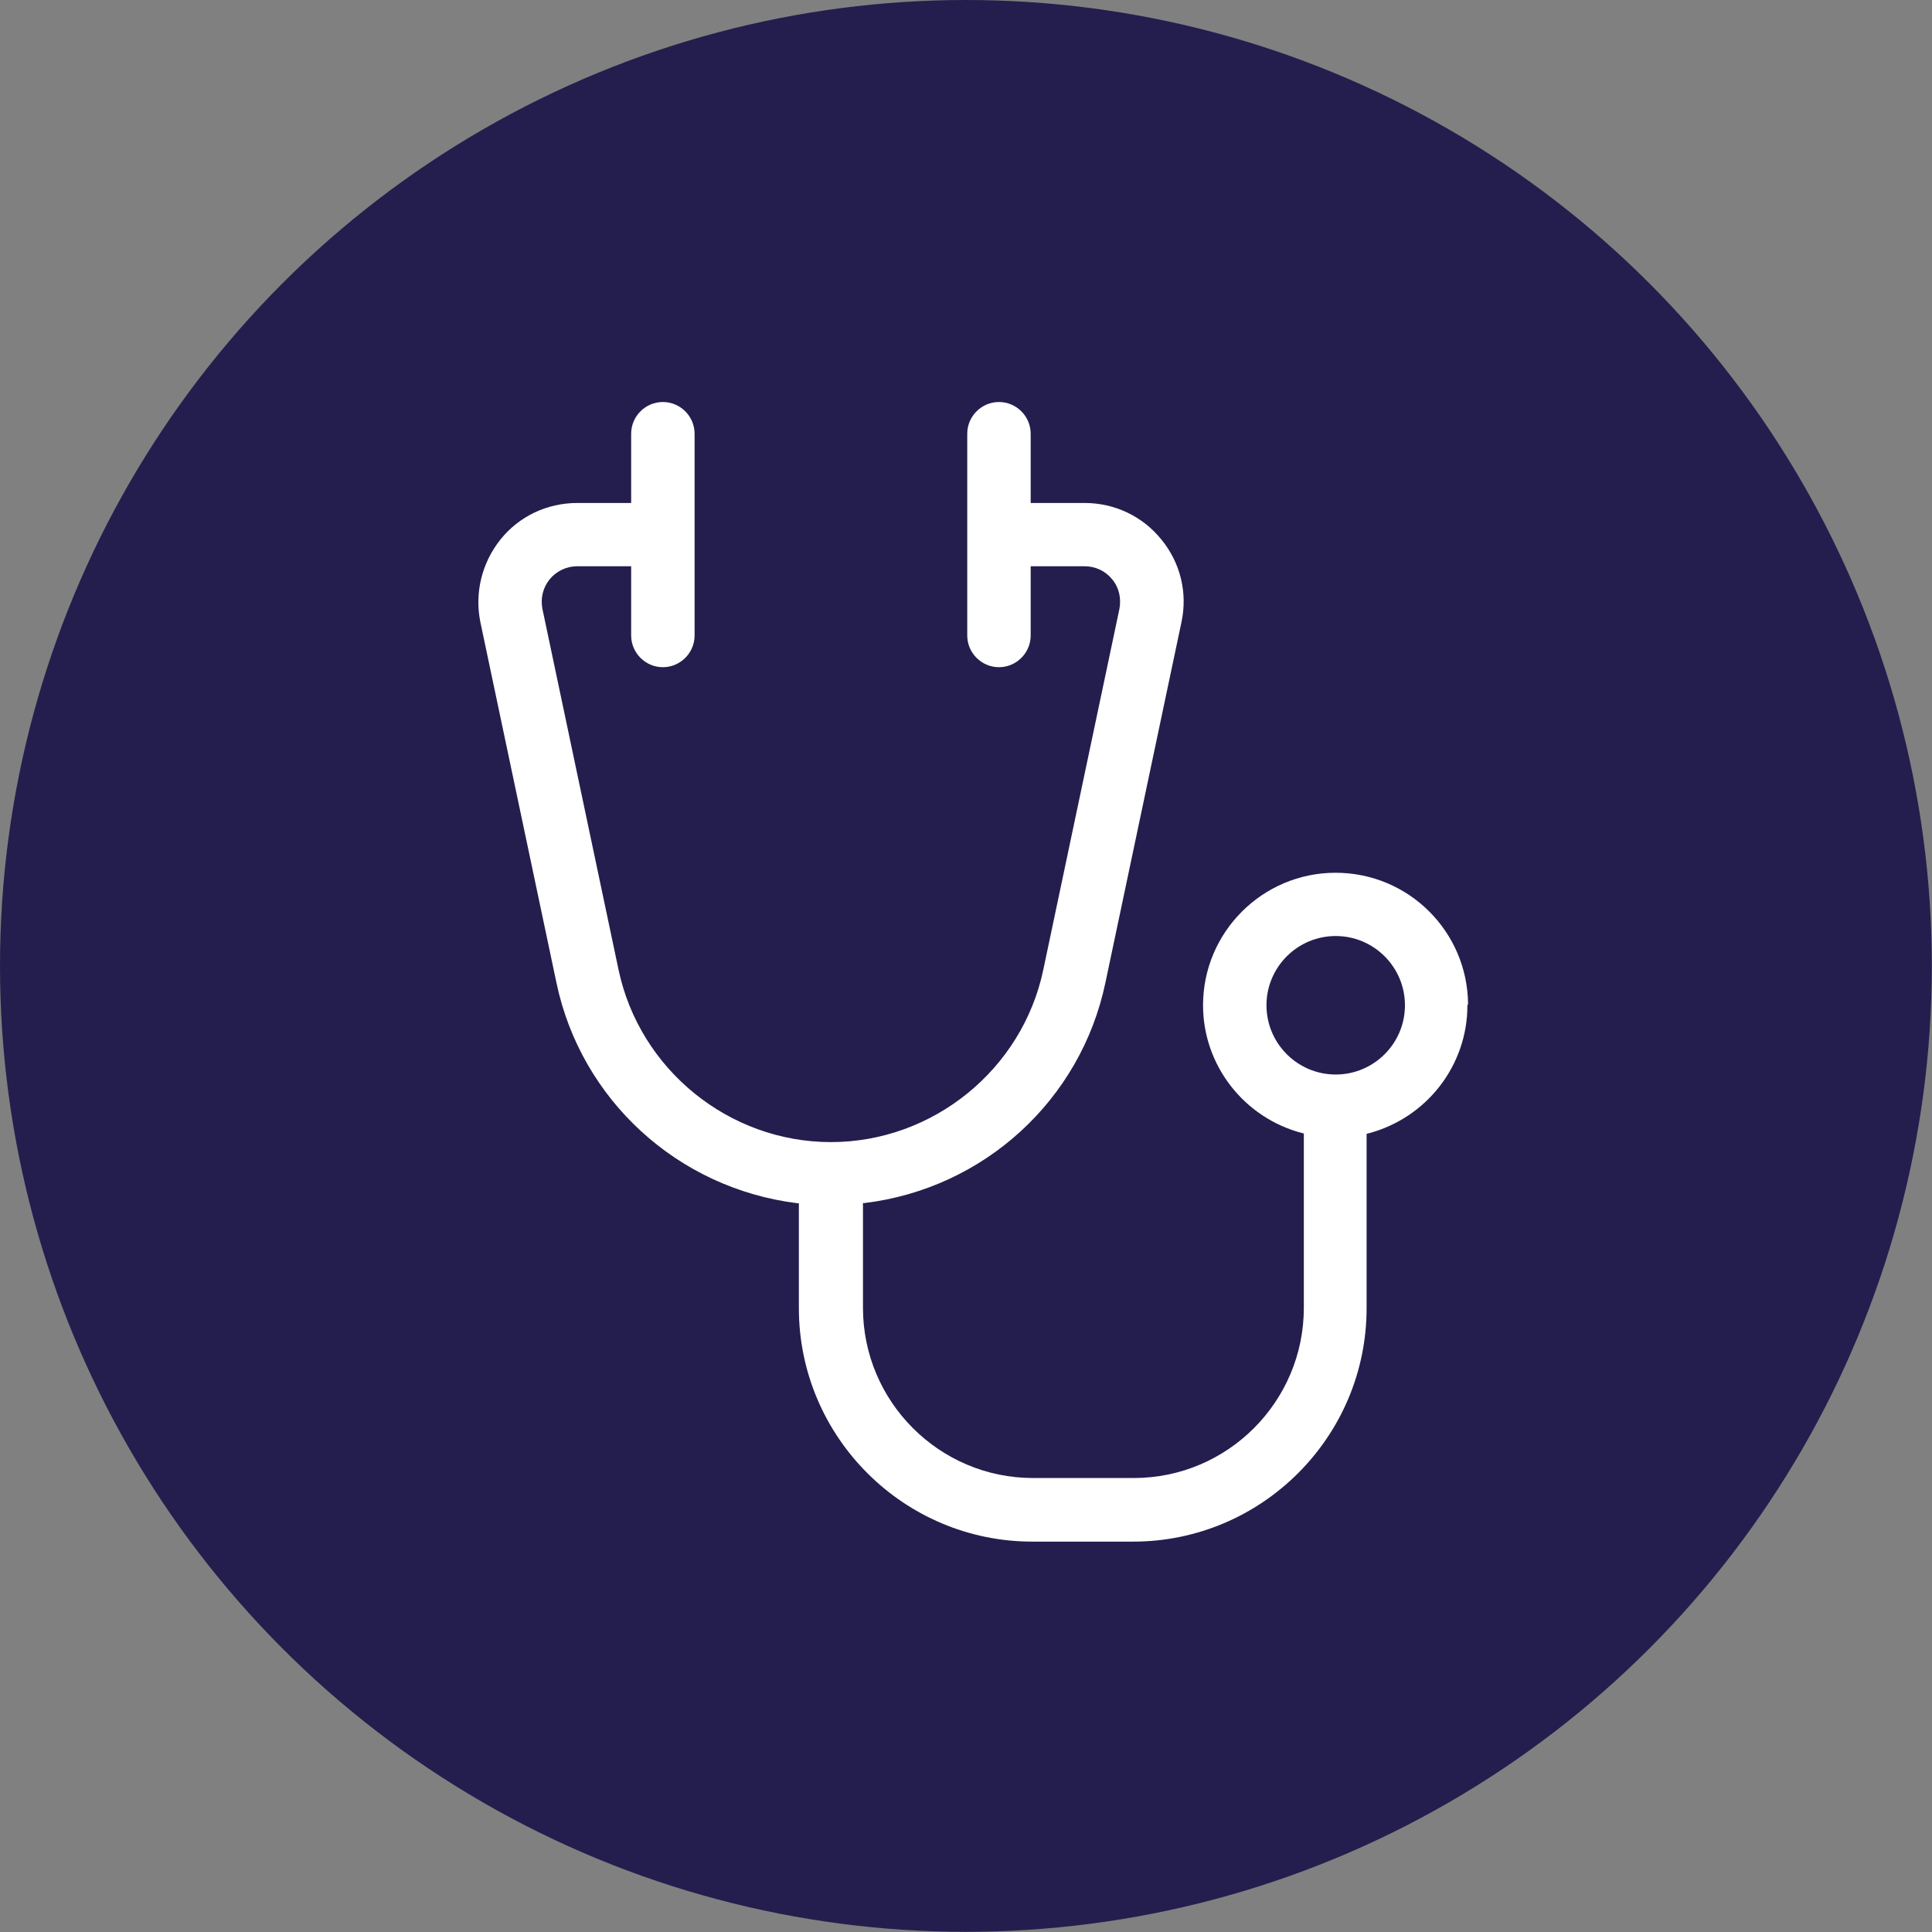
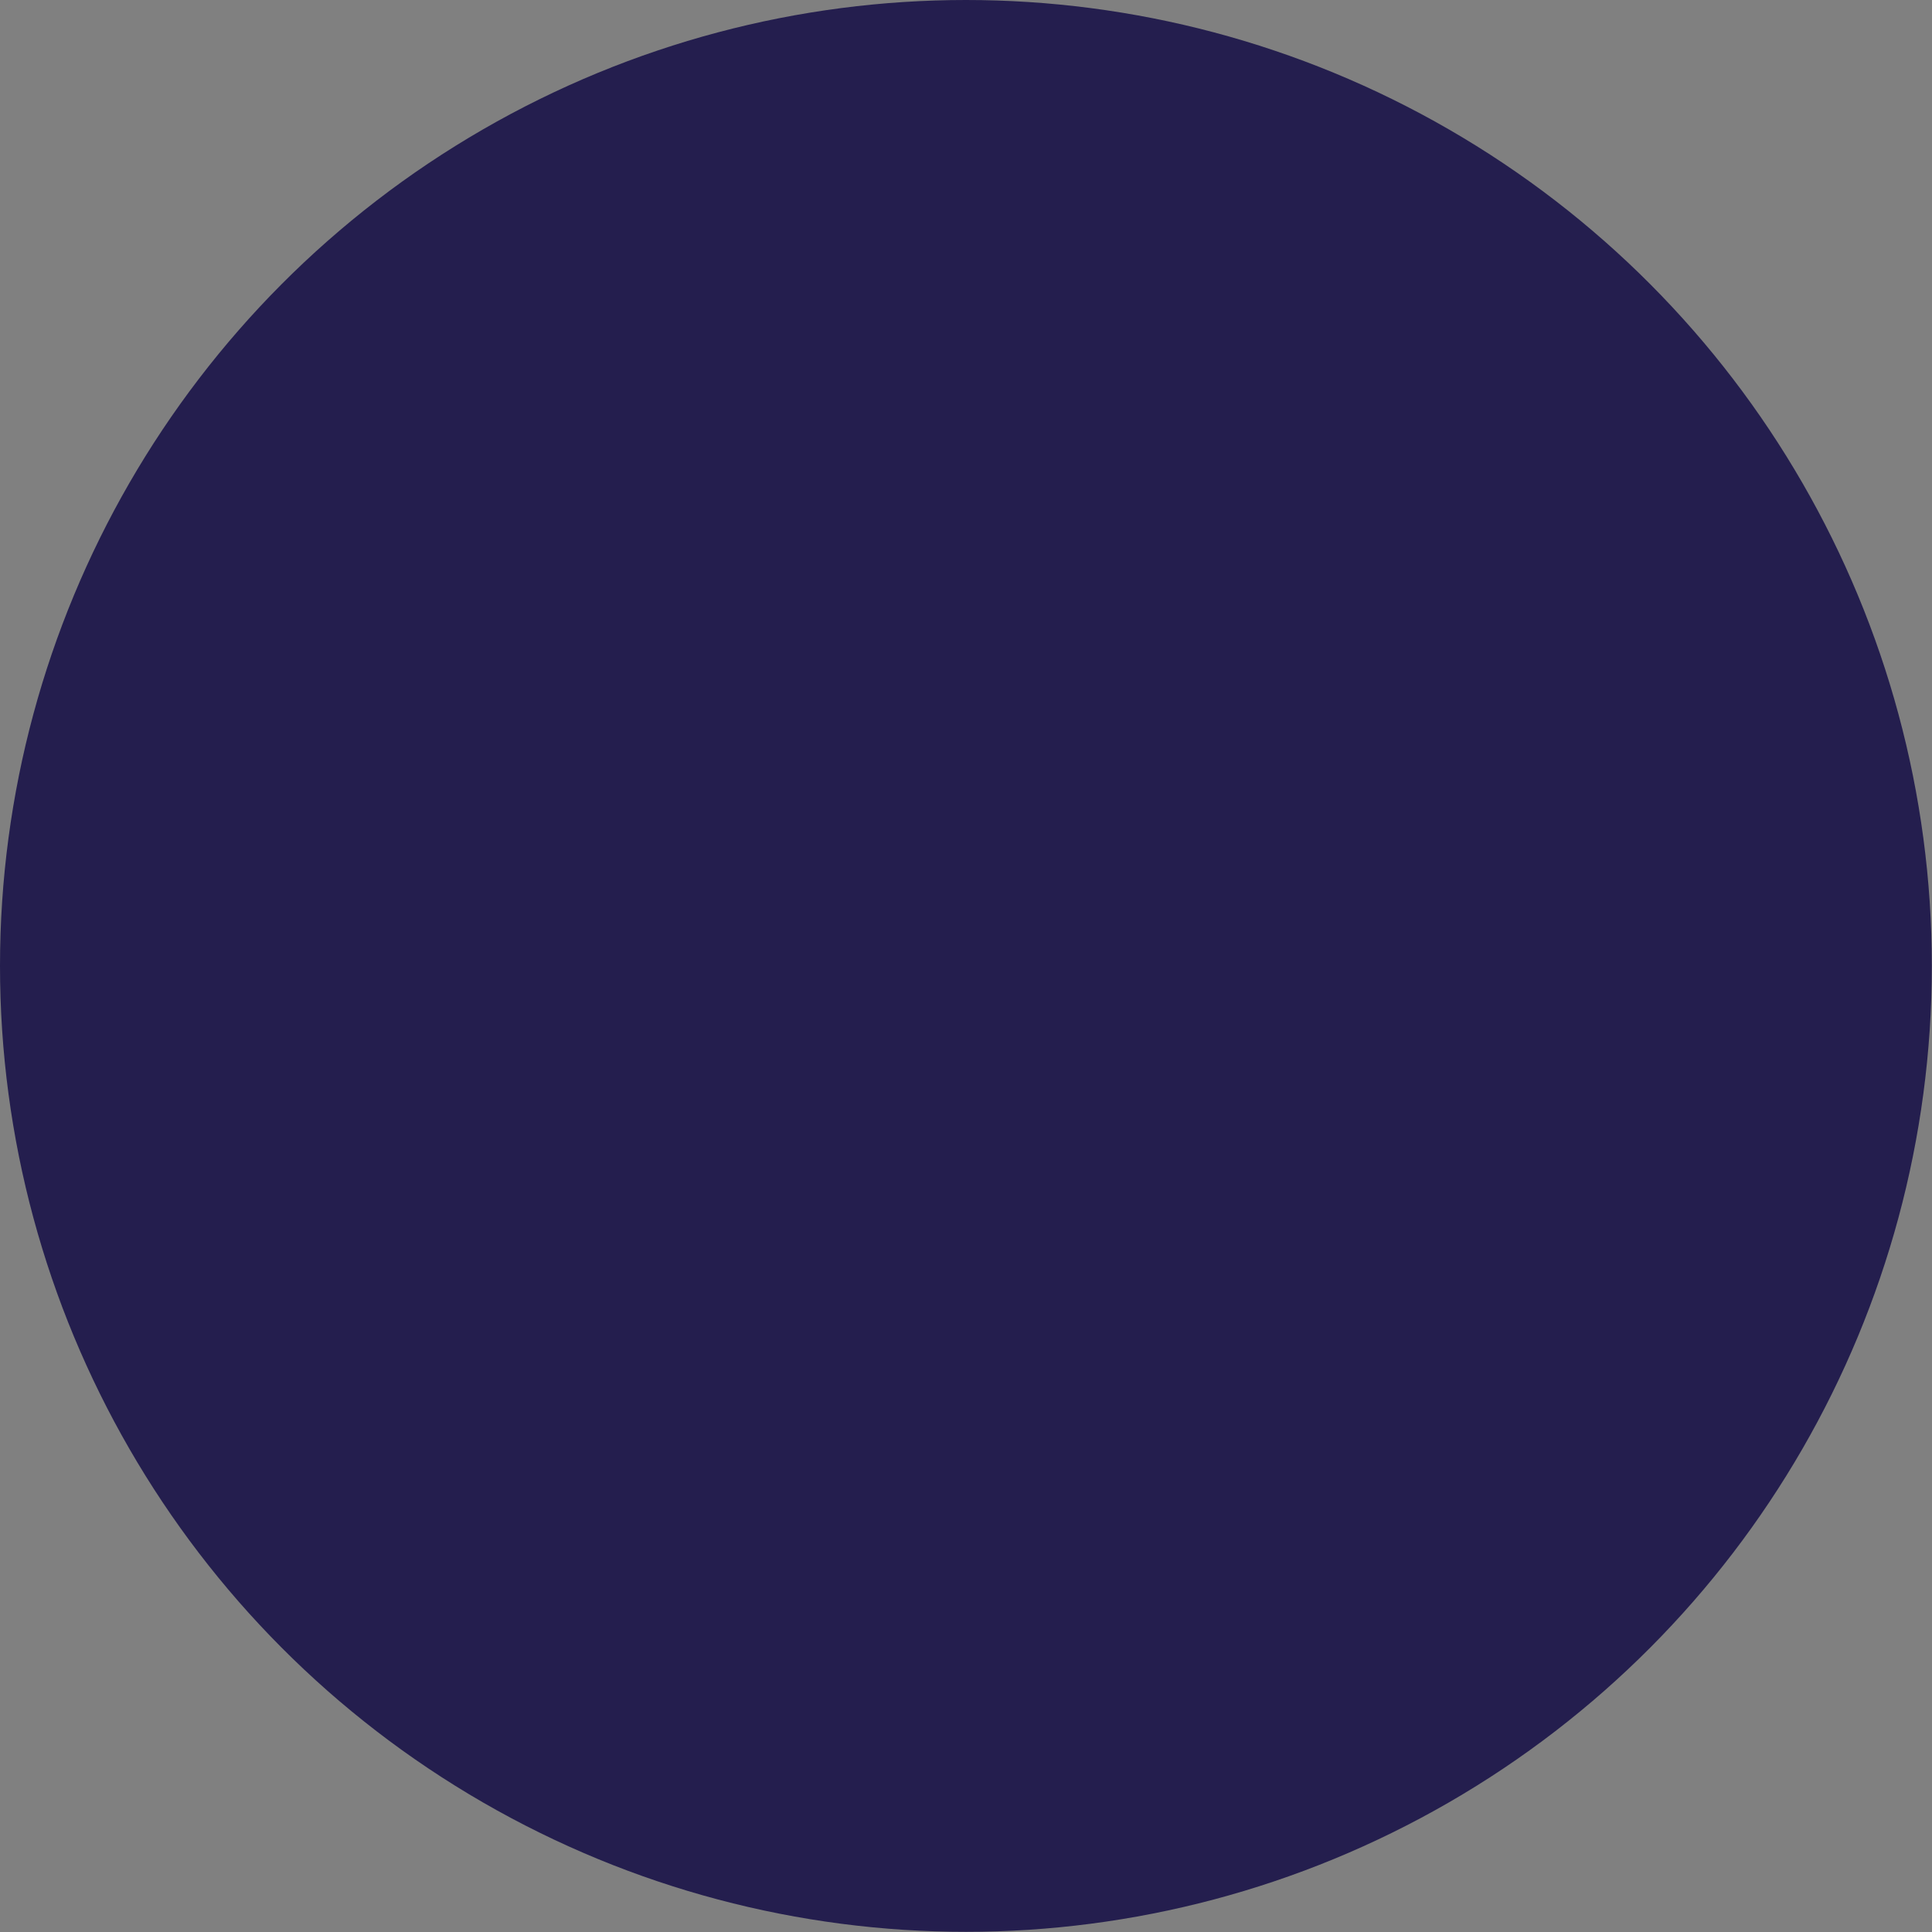
<svg xmlns="http://www.w3.org/2000/svg" id="Layer_2" data-name="Layer 2" viewBox="0 0 116.35 116.35">
  <rect x="0" y="0" width="116.35" height="116.35" fill="#808080" stroke="none" />
  <defs>
    <style> .cls-1 { fill: #241e4e; } .cls-2 { fill: #fff; } </style>
  </defs>
  <g id="Layer_1-2" data-name="Layer 1">
    <g>
      <circle class="cls-1" cx="58.17" cy="58.17" r="58.17" />
-       <path class="cls-2" d="M62.17,92.84c-7.75,0-14.06-6.31-14.06-14.06v-6.32h-.1c-7.19-.89-13.02-6.22-14.5-13.28l-4.58-21.71c-.36-1.76.09-3.58,1.21-4.98,1.12-1.4,2.81-2.2,4.63-2.2h3.24v-4.17c0-1.05.86-1.91,1.91-1.91s1.91.86,1.91,1.91v12.15c0,1.05-.86,1.91-1.91,1.91s-1.91-.86-1.91-1.91v-4.17h-3.24c-.65,0-1.26.29-1.67.79-.41.51-.56,1.15-.43,1.8l4.58,21.71c1.27,6.01,6.65,10.38,12.79,10.38s11.53-4.37,12.79-10.38l4.58-21.71c.13-.65-.02-1.31-.43-1.8-.4-.5-1.01-.79-1.67-.79h-3.24v4.17c0,1.05-.86,1.91-1.91,1.91s-1.91-.86-1.91-1.91v-12.15c0-1.05.86-1.91,1.91-1.91s1.91.86,1.91,1.91v4.17h3.24c1.82,0,3.5.8,4.63,2.2,1.15,1.4,1.59,3.22,1.21,4.98l-4.58,21.71c-1.48,7.06-7.3,12.39-14.5,13.27h-.1v6.31c0,5.65,4.6,10.25,10.24,10.25h6.07c5.65,0,10.24-4.6,10.24-10.25v-10.5l-.09-.02c-3.52-.92-5.98-4.09-5.98-7.7,0-4.4,3.58-7.98,7.98-7.98s7.94,3.54,7.98,7.9l-.04.1c0,3.61-2.46,6.78-5.98,7.7l-.09.02v10.5c0,7.75-6.31,14.06-14.06,14.06h-6.07ZM80.44,56.37c-2.3,0-4.17,1.87-4.17,4.17s1.87,4.17,4.17,4.17,4.17-1.87,4.17-4.17-1.87-4.17-4.17-4.17Z" />
    </g>
  </g>
</svg>